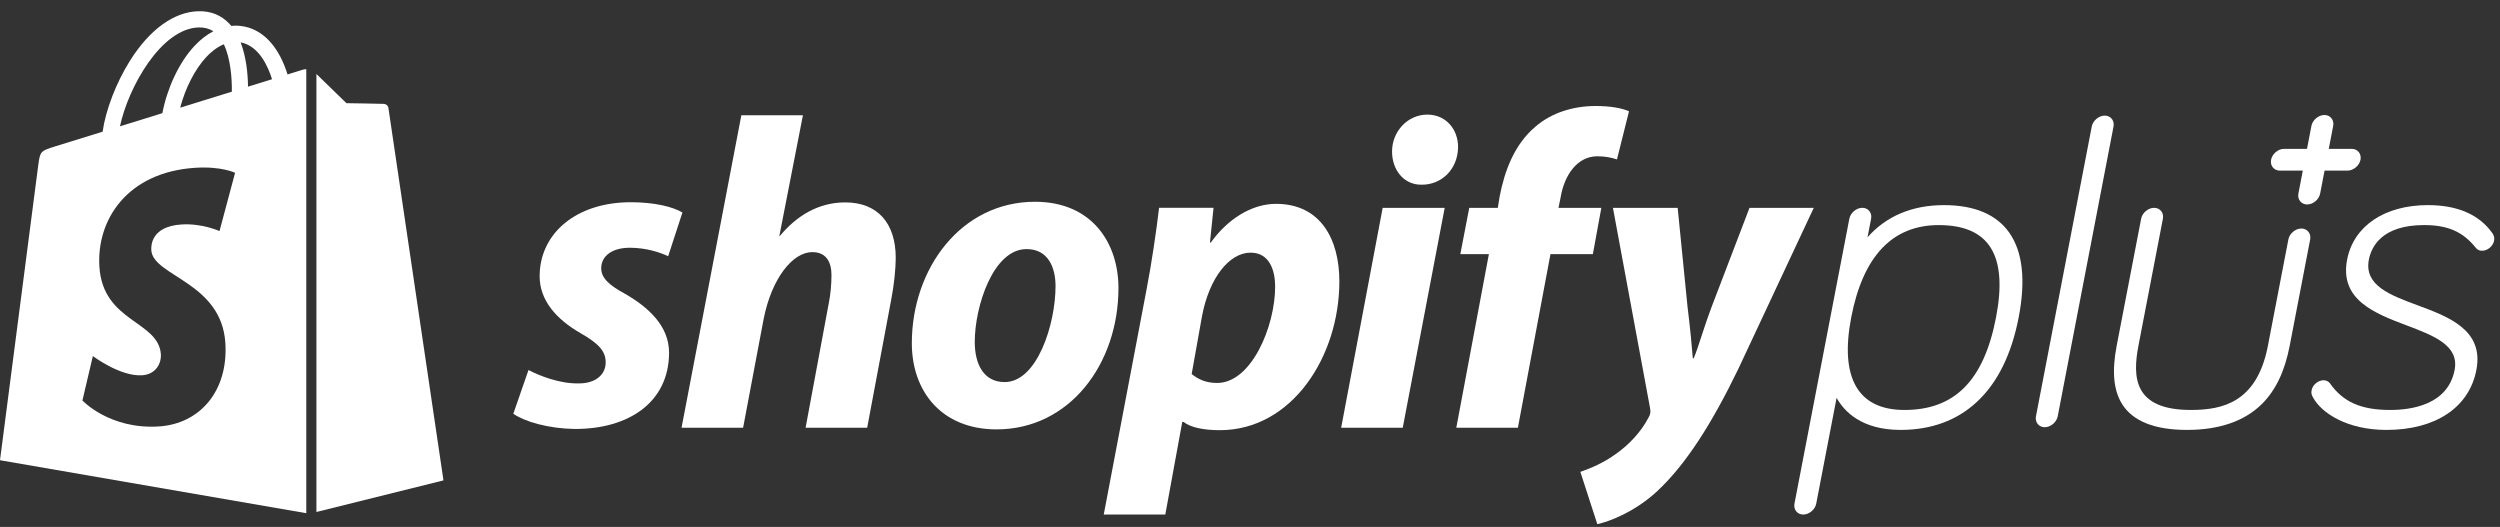
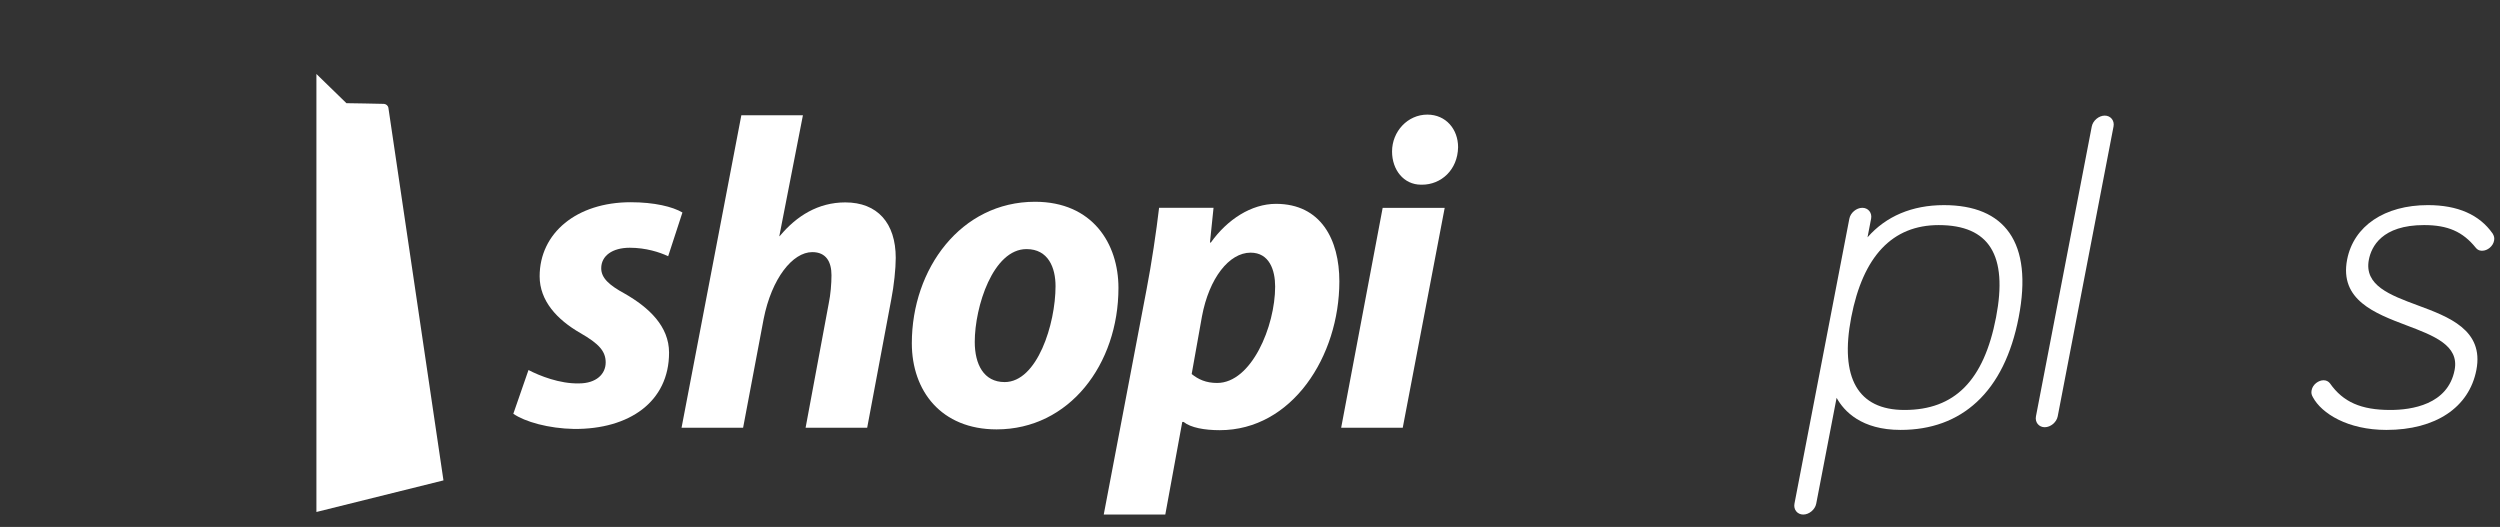
<svg xmlns="http://www.w3.org/2000/svg" width="223" height="47" viewBox="0 0 223 47" fill="none">
  <rect x="0" y="0" width="223" height="47" fill="#333333" stroke="none" />
  <path d="M173.395 18.297C170.561 18.297 168.235 19.284 166.582 21.169L166.903 19.507C167.004 18.981 166.645 18.537 166.119 18.537C165.593 18.537 165.062 18.981 164.962 19.507L160.066 44.927C159.965 45.453 160.323 45.898 160.849 45.898C161.375 45.898 161.906 45.453 162.007 44.927L163.825 35.486C164.494 36.693 166.047 38.348 169.533 38.348C172.26 38.348 174.547 37.51 176.332 35.855C178.175 34.148 179.431 31.607 180.068 28.302C180.705 24.998 180.424 22.463 179.237 20.768C178.09 19.129 176.123 18.297 173.395 18.297ZM169.876 36.569C165.729 36.569 164.088 33.711 165.13 28.304C166.182 22.845 168.807 20.078 172.932 20.078C177.441 20.078 179.114 22.768 178.048 28.304C176.961 33.943 174.364 36.569 169.876 36.569Z" fill="white" />
  <path d="M215.644 27.23C213.185 26.317 210.861 25.456 211.303 23.163C211.525 22.011 212.46 20.077 216.227 20.077C218.344 20.077 219.68 20.662 220.838 22.098C221.056 22.366 221.303 22.366 221.409 22.366C221.891 22.366 222.377 21.959 222.47 21.476C222.521 21.214 222.471 21.059 222.356 20.853C222.351 20.845 222.347 20.837 222.341 20.828C221.165 19.148 219.224 18.296 216.571 18.296C212.703 18.296 209.941 20.16 209.362 23.162C208.67 26.756 211.851 27.958 214.658 29.02C217.084 29.937 219.377 30.803 218.952 33.001C218.354 36.105 215.099 36.569 213.212 36.569C210.609 36.569 209.003 35.861 207.838 34.201C207.835 34.197 207.83 34.191 207.826 34.186C207.682 34.008 207.49 33.919 207.257 33.919C206.828 33.919 206.298 34.277 206.196 34.809C206.145 35.069 206.195 35.223 206.31 35.43C207.085 36.882 209.415 38.349 212.869 38.349C217.249 38.349 220.248 36.35 220.893 33.001C221.582 29.431 218.427 28.261 215.644 27.23Z" fill="white" />
-   <path d="M209.775 13.277H207.726L208.121 11.229C208.222 10.703 207.864 10.258 207.338 10.258C206.811 10.258 206.281 10.703 206.179 11.229L205.785 13.277H203.737C203.21 13.277 202.681 13.722 202.58 14.248C202.478 14.774 202.837 15.218 203.363 15.218H205.411L205.017 17.267C204.916 17.793 205.274 18.238 205.8 18.238C206.326 18.238 206.857 17.793 206.957 17.267L207.351 15.218H209.4C209.925 15.218 210.455 14.774 210.557 14.248C210.66 13.723 210.301 13.277 209.775 13.277Z" fill="white" />
  <path d="M47.141 33.006C48.136 33.524 49.927 34.24 51.639 34.2C53.191 34.2 54.027 33.363 54.027 32.33C54.027 31.335 53.43 30.658 51.758 29.703C49.688 28.509 48.136 26.836 48.136 24.647C48.136 20.785 51.44 18.039 56.256 18.039C58.366 18.039 59.998 18.437 60.873 18.954L59.6 22.856C58.843 22.497 57.609 22.099 56.177 22.099C54.624 22.099 53.629 22.816 53.629 23.93C53.629 24.805 54.346 25.443 55.739 26.2C57.889 27.433 59.68 29.106 59.68 31.454C59.68 35.833 56.137 38.301 51.201 38.262C48.932 38.222 46.822 37.624 45.788 36.908L47.141 33.006Z" fill="white" />
  <path d="M60.794 38.154L66.128 10.28H71.621L69.511 21.086L69.59 21.015C71.063 19.263 72.974 18.054 75.402 18.054C78.268 18.054 79.9 19.897 79.9 23.003C79.9 23.958 79.74 25.503 79.502 26.698L77.352 38.155H71.859L73.928 27.041C74.086 26.285 74.168 25.306 74.168 24.55C74.168 23.356 73.691 22.489 72.456 22.489C70.704 22.489 68.833 24.829 68.117 28.452L66.285 38.155H60.794V38.154Z" fill="white" />
  <path d="M99.766 25.682C99.766 32.489 95.386 38.301 88.898 38.301C83.962 38.301 81.335 34.877 81.335 30.618C81.335 23.97 85.715 17.998 92.322 17.998C97.458 17.999 99.766 21.741 99.766 25.682ZM86.948 30.499C86.948 32.489 87.744 34.081 89.616 34.081C92.521 34.081 94.154 28.905 94.154 25.522C94.154 23.89 93.516 22.219 91.567 22.219C88.58 22.218 86.948 27.353 86.948 30.499Z" fill="white" />
  <path d="M98.454 45.896L102.275 25.807C102.714 23.538 103.15 20.602 103.39 18.537H108.247L107.928 21.634H108.007C109.479 19.569 111.63 18.183 113.818 18.183C117.838 18.183 119.471 21.394 119.471 25.096C119.471 31.785 115.252 38.372 108.803 38.372C107.45 38.372 106.216 38.152 105.578 37.637H105.458L103.945 45.896H98.454ZM106.297 33.364C106.894 33.842 107.571 34.16 108.567 34.16C111.633 34.16 113.743 29.105 113.743 25.562C113.743 24.09 113.225 22.537 111.553 22.537C109.642 22.537 107.851 24.806 107.214 28.229L106.297 33.364Z" fill="white" />
  <path d="M119.632 38.154L123.334 18.539H128.867L125.125 38.154H119.632ZM126.758 16.474C125.206 16.474 124.171 15.146 124.171 13.515C124.171 11.723 125.564 10.223 127.316 10.223C128.987 10.223 130.062 11.538 130.062 13.13C130.023 15.16 128.549 16.475 126.838 16.475L126.758 16.474Z" fill="white" />
-   <path d="M129.902 38.154L132.809 22.669H130.261L131.057 18.539H133.605L133.764 17.552C134.203 15.243 135.077 12.898 136.948 11.306C138.421 10.032 140.371 9.456 142.323 9.456C143.677 9.456 144.672 9.647 145.308 9.925L144.234 14.22C143.757 14.062 143.199 13.94 142.483 13.94C140.651 13.94 139.536 15.682 139.218 17.553L139.019 18.539H142.84L142.083 22.669H138.302L135.396 38.154H129.902Z" fill="white" />
-   <path d="M149.648 18.539L150.523 27.319C150.763 29.27 150.921 30.927 151 31.96H151.079C151.518 30.927 151.916 29.389 152.712 27.28L156.056 18.54H161.788L155.061 32.9C152.673 37.836 150.364 41.433 147.856 43.782C145.905 45.613 143.596 46.516 142.481 46.755L140.968 42.09C141.884 41.771 143.037 41.29 144.073 40.535C145.346 39.66 146.422 38.463 147.058 37.23C147.217 36.951 147.257 36.763 147.178 36.365L143.874 18.541L149.648 18.539Z" fill="white" />
-   <path d="M205.282 20.384C204.756 20.384 204.225 20.828 204.124 21.354L202.269 30.99C201.262 35.898 198.248 36.568 195.422 36.568C190.332 36.568 190.204 33.669 190.75 30.833L192.931 19.509C193.032 18.982 192.674 18.538 192.148 18.538C191.622 18.538 191.091 18.982 190.99 19.509L188.809 30.833C188.37 33.115 188.526 34.819 189.289 36.04C190.246 37.572 192.194 38.348 195.078 38.348C197.962 38.348 200.209 37.571 201.757 36.04C202.99 34.819 203.804 33.115 204.243 30.833L206.068 21.354C206.166 20.828 205.808 20.384 205.282 20.384Z" fill="white" />
  <path d="M187.744 10.312C187.218 10.312 186.687 10.756 186.586 11.282L181.607 37.137C181.506 37.663 181.864 38.108 182.39 38.108C182.916 38.108 183.447 37.663 183.548 37.137L188.527 11.282C188.629 10.756 188.27 10.312 187.744 10.312Z" fill="white" />
-   <path d="M26.989 6.224C26.985 6.225 26.488 6.379 25.648 6.64C25.508 6.185 25.301 5.625 25.007 5.063C24.057 3.251 22.665 2.29 20.985 2.288C20.982 2.288 20.981 2.288 20.979 2.288C20.862 2.288 20.746 2.298 20.63 2.309C20.581 2.25 20.531 2.19 20.477 2.134C19.745 1.351 18.805 0.969 17.68 1.002C15.508 1.065 13.346 2.632 11.593 5.418C10.358 7.378 9.421 9.84 9.155 11.746C6.662 12.517 4.917 13.058 4.88 13.07C3.622 13.465 3.582 13.504 3.417 14.69C3.293 15.588 0 41.052 0 41.052L27.32 45.777V6.168C27.186 6.178 27.064 6.202 26.989 6.224ZM20.681 8.178C19.235 8.626 17.657 9.115 16.073 9.605C16.519 7.9 17.363 6.202 18.399 5.089C18.785 4.676 19.325 4.214 19.964 3.95C20.566 5.202 20.695 6.978 20.681 8.178ZM17.722 2.447C18.232 2.437 18.661 2.549 19.028 2.79C18.441 3.095 17.873 3.532 17.342 4.102C15.962 5.582 14.906 7.879 14.484 10.095C13.169 10.502 11.883 10.901 10.701 11.267C11.447 7.779 14.37 2.544 17.722 2.447ZM13.497 22.319C13.644 24.643 19.759 25.151 20.102 30.596C20.372 34.879 17.83 37.808 14.168 38.04C9.772 38.317 7.352 35.724 7.352 35.724L8.283 31.761C8.283 31.761 10.719 33.598 12.669 33.475C13.942 33.395 14.397 32.359 14.352 31.625C14.161 28.594 9.182 28.772 8.866 23.79C8.602 19.598 11.355 15.35 17.43 14.966C19.771 14.818 20.969 15.415 20.969 15.415L19.58 20.612C19.58 20.612 18.031 19.907 16.193 20.022C13.498 20.194 13.469 21.893 13.497 22.319ZM22.124 7.73C22.108 6.63 21.976 5.101 21.464 3.779C23.112 4.091 23.923 5.955 24.265 7.067C23.631 7.265 22.908 7.488 22.124 7.73Z" fill="white" />
  <path d="M28.224 45.669L39.557 42.851C39.557 42.851 34.677 9.858 34.647 9.631C34.616 9.405 34.418 9.28 34.255 9.266C34.092 9.252 30.901 9.204 30.901 9.204C30.901 9.204 28.954 7.315 28.224 6.599V45.669Z" fill="white" />
</svg>